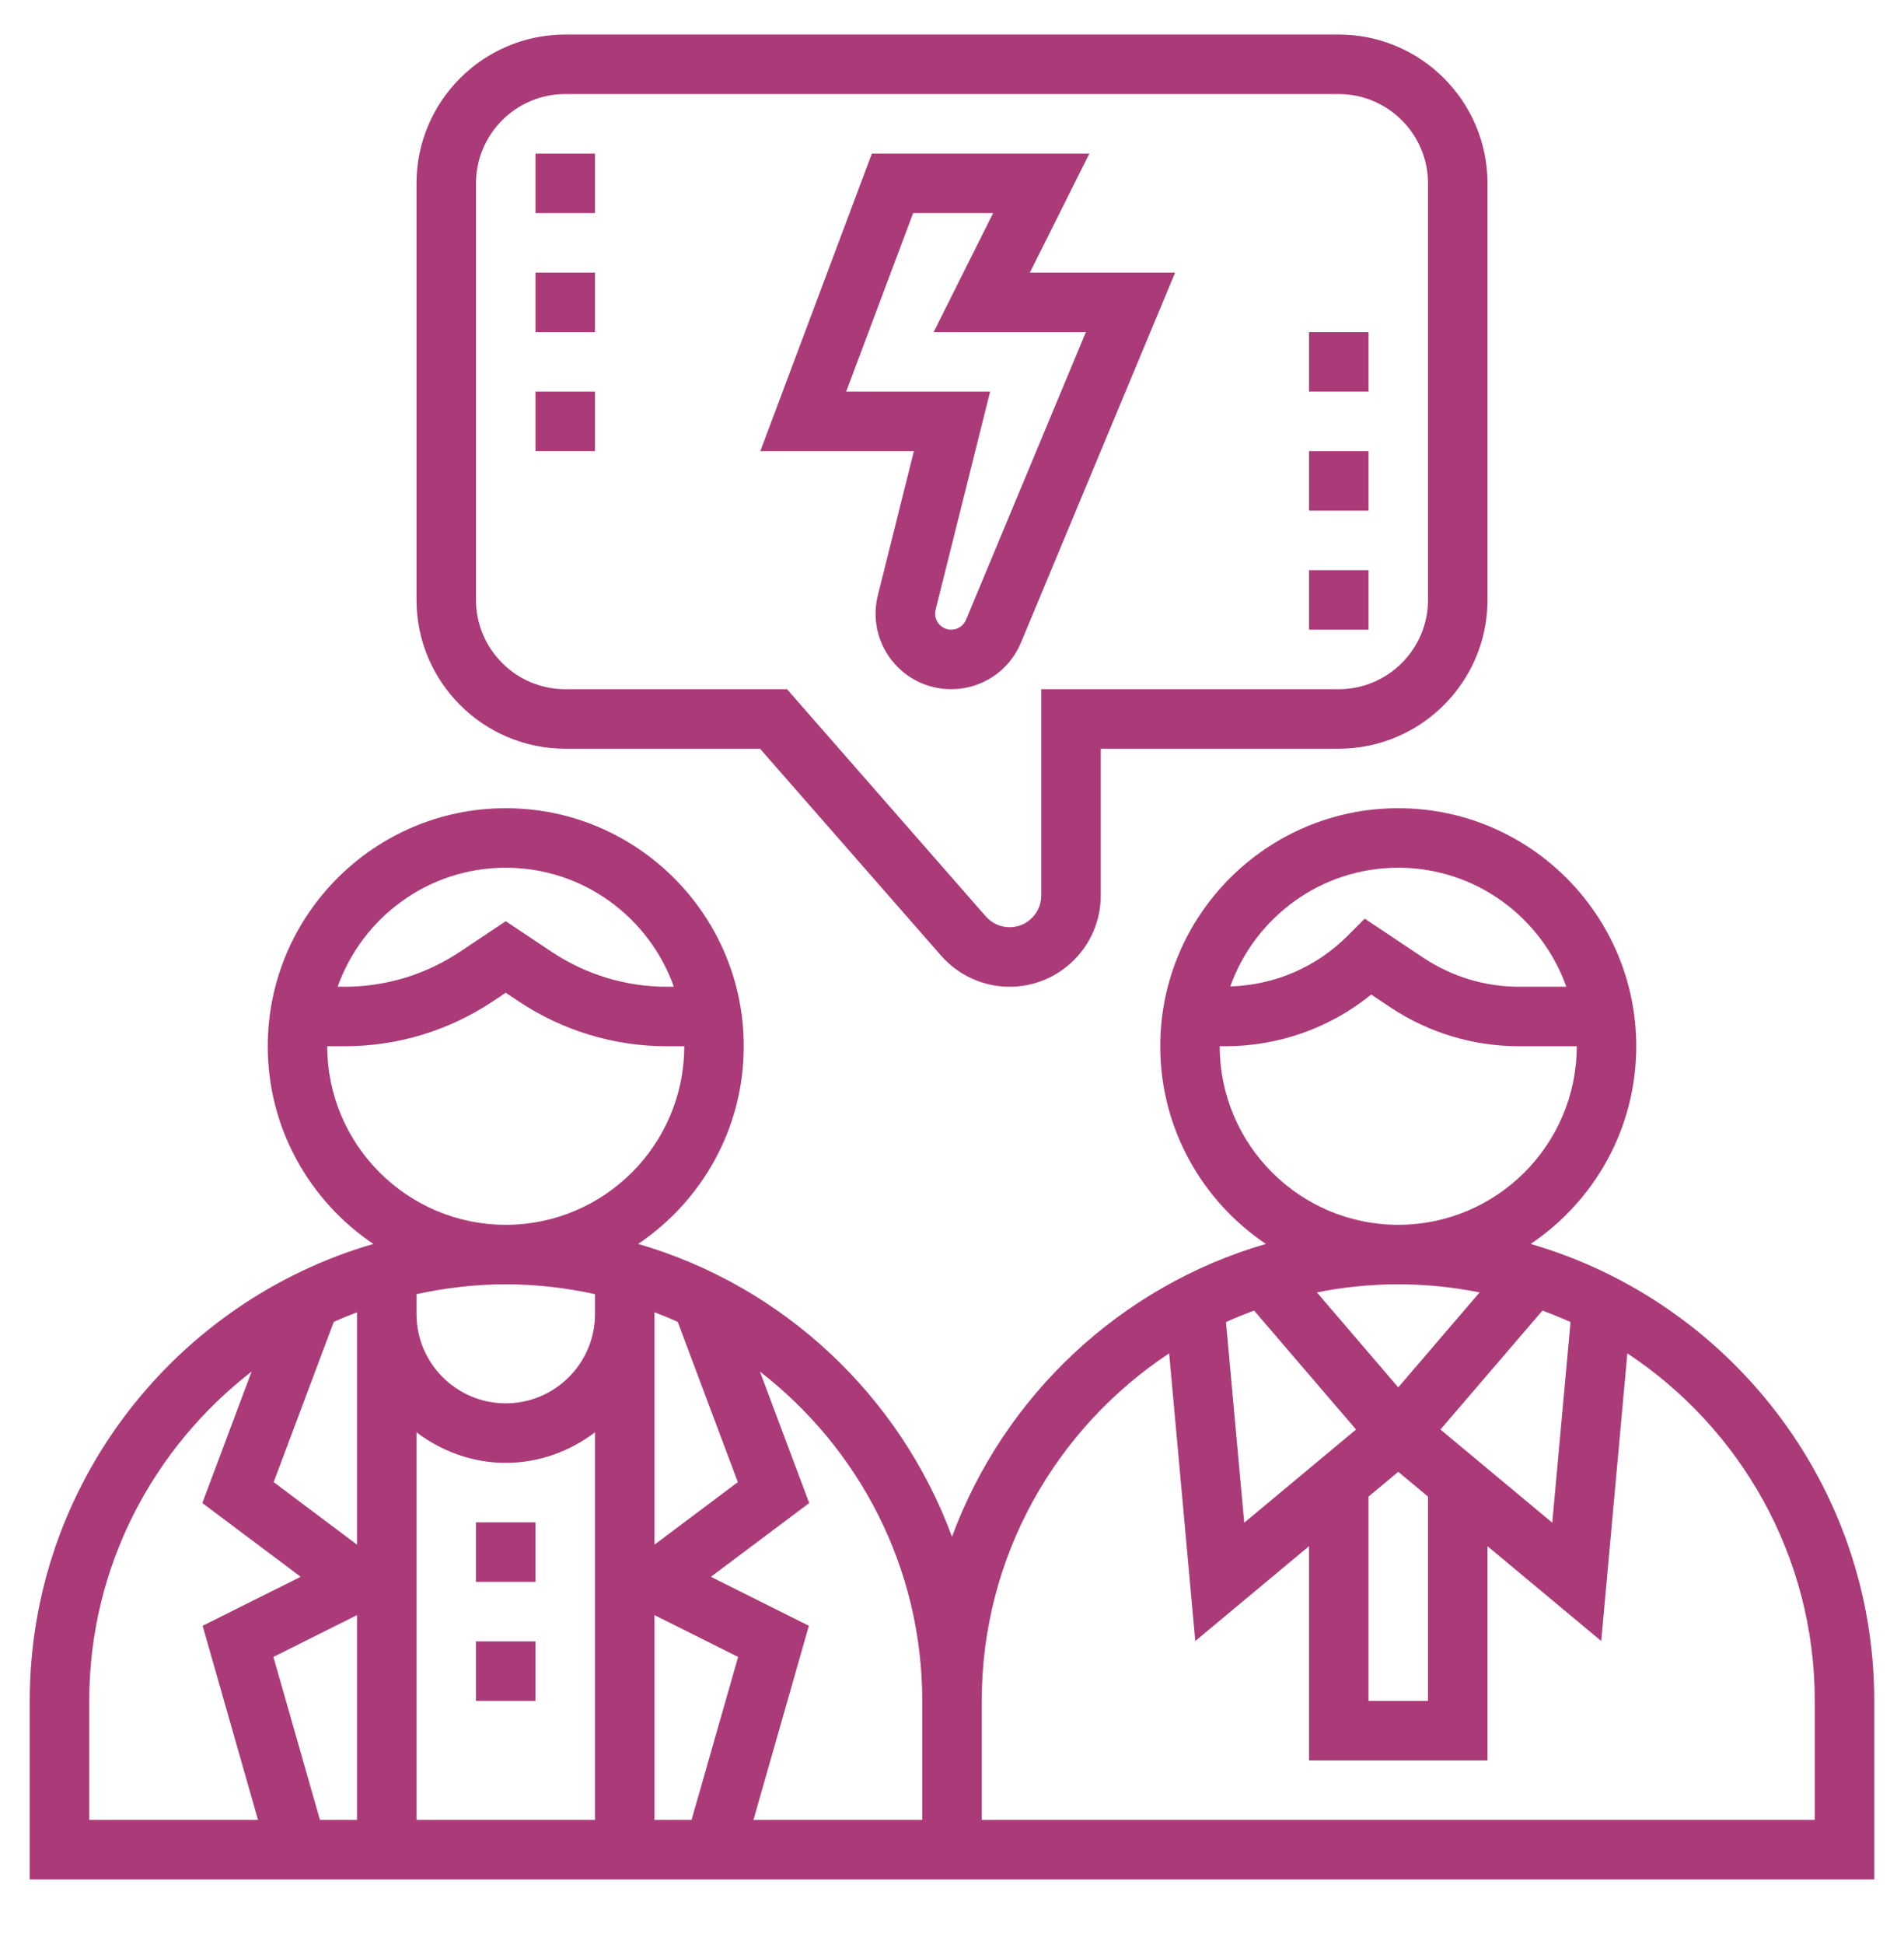
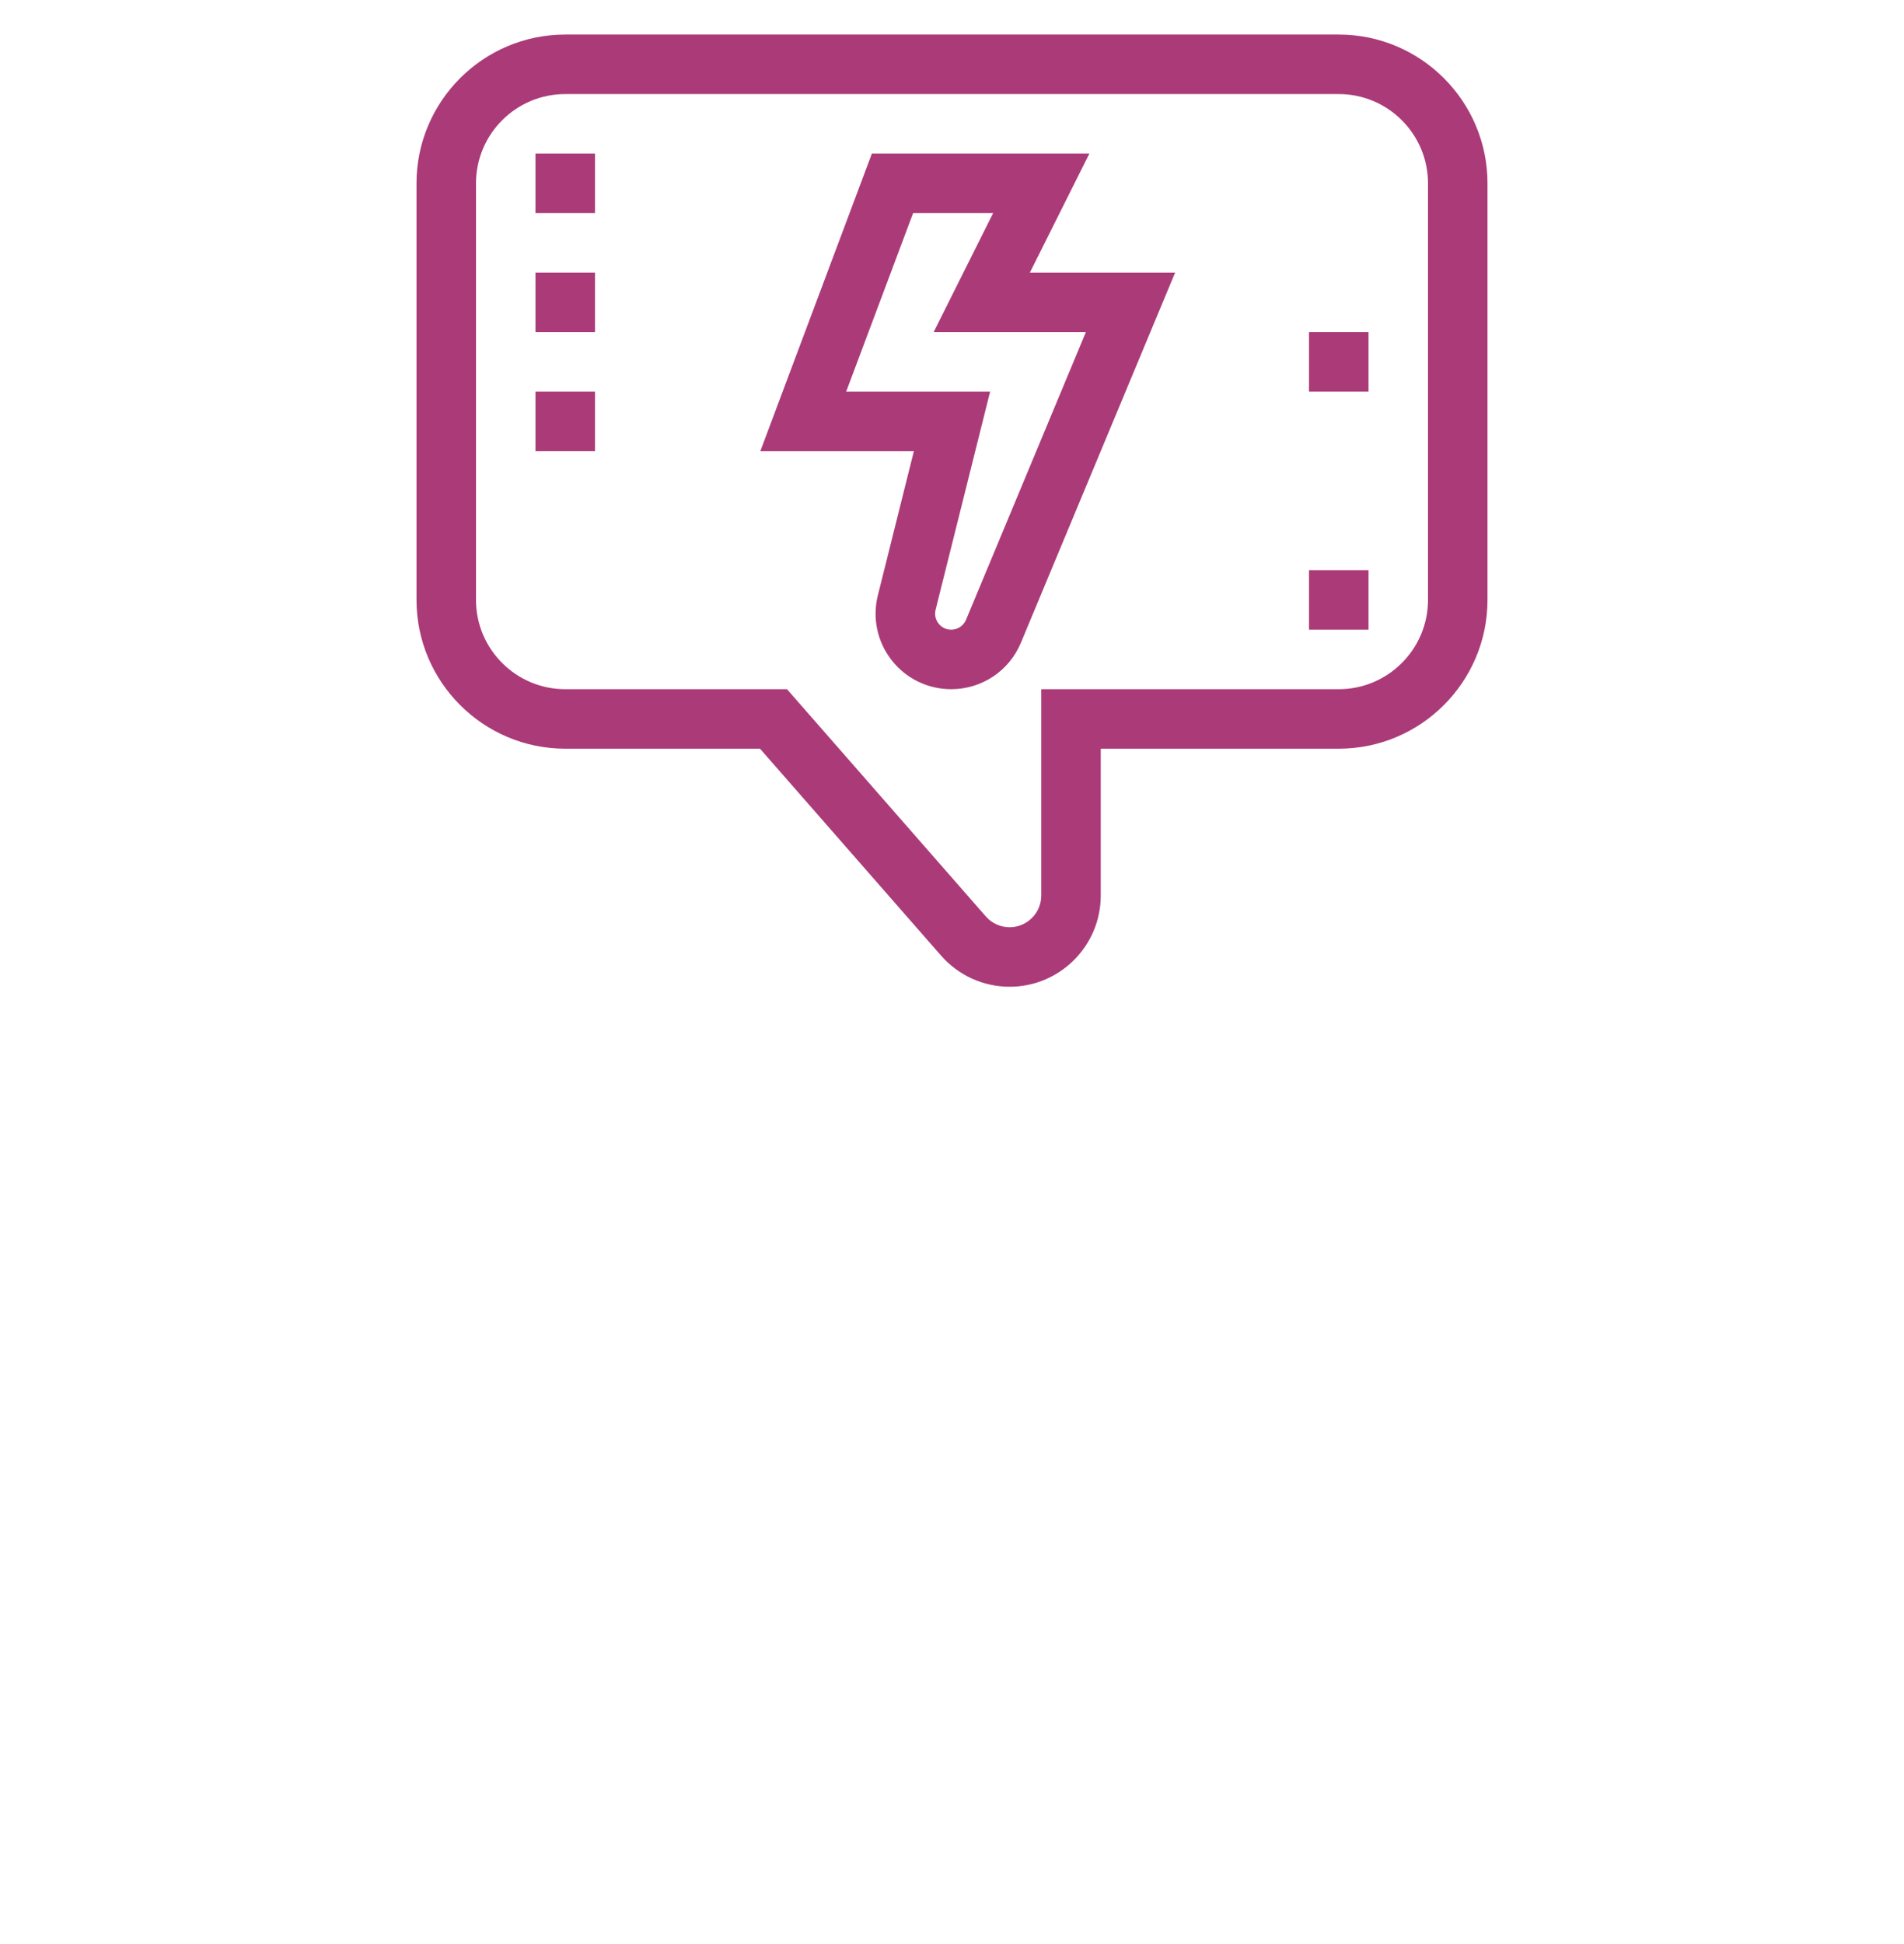
<svg xmlns="http://www.w3.org/2000/svg" width="48" height="49" viewBox="0 0 48 49" fill="none">
  <g clip-path="url(#clip0_2315_10992)">
    <path d="M22.131 15.004C21.988 15.577 22.114 16.173 22.477 16.639C22.841 17.104 23.389 17.371 23.98 17.371C24.752 17.371 25.442 16.911 25.738 16.198L29.625 6.871H25.963L27.463 3.871H21.98L19.168 11.371H23.039L22.131 15.004ZM21.332 9.871L23.02 5.371H25.037L23.537 8.371H27.375L24.354 15.621C24.291 15.772 24.144 15.871 23.98 15.871C23.807 15.871 23.705 15.773 23.66 15.715C23.614 15.657 23.545 15.534 23.587 15.367L24.961 9.871H21.332Z" fill="#AB3B78" />
    <path d="M14.25 18.871H19.16L23.723 24.085C24.159 24.584 24.79 24.871 25.453 24.871C26.719 24.871 27.75 23.84 27.75 22.573V18.871H33.75C35.818 18.871 37.5 17.188 37.5 15.121V4.621C37.5 2.553 35.818 0.871 33.75 0.871H14.25C12.182 0.871 10.5 2.553 10.5 4.621V15.121C10.5 17.188 12.182 18.871 14.25 18.871ZM12 4.621C12 3.38 13.009 2.371 14.25 2.371H33.75C34.99 2.371 36 3.38 36 4.621V15.121C36 16.361 34.99 17.371 33.75 17.371H26.25V22.573C26.25 23.012 25.892 23.371 25.453 23.371C25.223 23.371 25.003 23.271 24.852 23.098L19.84 17.371H14.25C13.009 17.371 12 16.361 12 15.121V4.621Z" fill="#AB3B78" />
    <path d="M13.5 3.871H15V5.371H13.5V3.871Z" fill="#AB3B78" />
    <path d="M13.5 6.871H15V8.371H13.5V6.871Z" fill="#AB3B78" />
    <path d="M13.5 9.871H15V11.371H13.5V9.871Z" fill="#AB3B78" />
-     <path d="M33 11.371H34.5V12.871H33V11.371Z" fill="#AB3B78" />
    <path d="M33 14.371H34.5V15.871H33V14.371Z" fill="#AB3B78" />
    <path d="M33 8.371H34.5V9.871H33V8.371Z" fill="#AB3B78" />
-     <path d="M12 41.371H13.5V42.871H12V41.371Z" fill="#AB3B78" />
-     <path d="M12 38.371H13.5V39.871H12V38.371Z" fill="#AB3B78" />
-     <path d="M38.588 31.353C40.193 30.274 41.25 28.444 41.25 26.371C41.25 23.062 38.558 20.371 35.25 20.371C31.942 20.371 29.25 23.062 29.25 26.371C29.25 28.444 30.308 30.274 31.912 31.353C28.248 32.417 25.311 35.182 24 38.734C22.689 35.182 19.752 32.416 16.088 31.353C17.692 30.274 18.75 28.444 18.75 26.371C18.75 23.062 16.058 20.371 12.75 20.371C9.442 20.371 6.75 23.062 6.75 26.371C6.75 28.444 7.808 30.274 9.412 31.353C4.415 32.803 0.75 37.414 0.75 42.871V47.371H23.25H24.75H47.25V42.871C47.25 37.414 43.585 32.803 38.588 31.353ZM31.367 38.38L30.907 33.322C31.139 33.217 31.375 33.122 31.616 33.033L34.186 36.031L31.367 38.38ZM34.5 37.722L35.25 37.097L36 37.722V42.871H34.5V37.722ZM36.314 36.031L38.885 33.033C39.124 33.122 39.361 33.217 39.593 33.322L39.133 38.38L36.314 36.031ZM35.25 21.871C37.205 21.871 38.868 23.125 39.487 24.871H38.3C37.435 24.871 36.596 24.616 35.876 24.136L34.405 23.155L33.97 23.59C33.176 24.382 32.131 24.829 31.015 24.863C31.637 23.122 33.298 21.871 35.25 21.871ZM30.75 26.371H30.878C32.237 26.371 33.526 25.912 34.568 25.068L35.044 25.385C36.012 26.03 37.139 26.371 38.3 26.371H39.75C39.75 28.852 37.732 30.871 35.25 30.871C32.768 30.871 30.75 28.852 30.75 26.371ZM37.301 32.575L35.25 34.969L33.199 32.575C33.862 32.443 34.548 32.371 35.25 32.371C35.952 32.371 36.638 32.443 37.301 32.575ZM18.601 37.357L16.5 38.933V33.121V33.075C16.698 33.151 16.894 33.231 17.086 33.319L18.601 37.357ZM17.434 45.871H16.5V40.709L18.608 41.763L17.434 45.871ZM6.892 41.763L9 40.709V45.871H8.066L6.892 41.763ZM8.414 33.319C8.606 33.231 8.802 33.151 9 33.075V33.121V38.933L6.899 37.357L8.414 33.319ZM10.5 36.101C11.129 36.577 11.902 36.871 12.75 36.871C13.598 36.871 14.371 36.577 15 36.101V45.871H10.5V36.101ZM12.75 21.871C14.705 21.871 16.368 23.125 16.988 24.871H16.817C15.777 24.871 14.77 24.566 13.904 23.989L12.75 23.219L11.596 23.989C10.73 24.566 9.723 24.871 8.684 24.871H8.512C9.132 23.125 10.795 21.871 12.75 21.871ZM8.25 26.371H8.684C10.02 26.371 11.315 25.979 12.428 25.237L12.75 25.022L13.072 25.237C14.185 25.979 15.48 26.371 16.817 26.371H17.25C17.25 28.852 15.232 30.871 12.75 30.871C10.268 30.871 8.25 28.852 8.25 26.371ZM15 32.62V33.121C15 34.361 13.991 35.371 12.75 35.371C11.509 35.371 10.5 34.361 10.5 33.121V32.62C11.226 32.461 11.977 32.371 12.75 32.371C13.523 32.371 14.274 32.461 15 32.62ZM2.25 42.871C2.25 39.494 3.859 36.493 6.343 34.571L5.101 37.884L7.58 39.743L5.108 40.978L6.505 45.871H2.25V42.871ZM23.25 45.871H18.994L20.392 40.978L17.921 39.743L20.4 37.884L19.158 34.571C21.641 36.493 23.25 39.494 23.25 42.871V45.871ZM45.75 45.871H24.75V42.871C24.75 39.214 26.631 35.992 29.474 34.111L30.133 41.362L33 38.972V44.371H37.5V38.972L40.367 41.362L41.026 34.111C43.869 35.992 45.75 39.214 45.75 42.871V45.871Z" fill="#AB3B78" />
  </g>
  <defs>
    <clipPath id="clip0_2315_10992">
      <rect width="48" height="48" fill="white" transform="translate(0 0.121)" />
    </clipPath>
  </defs>
</svg>